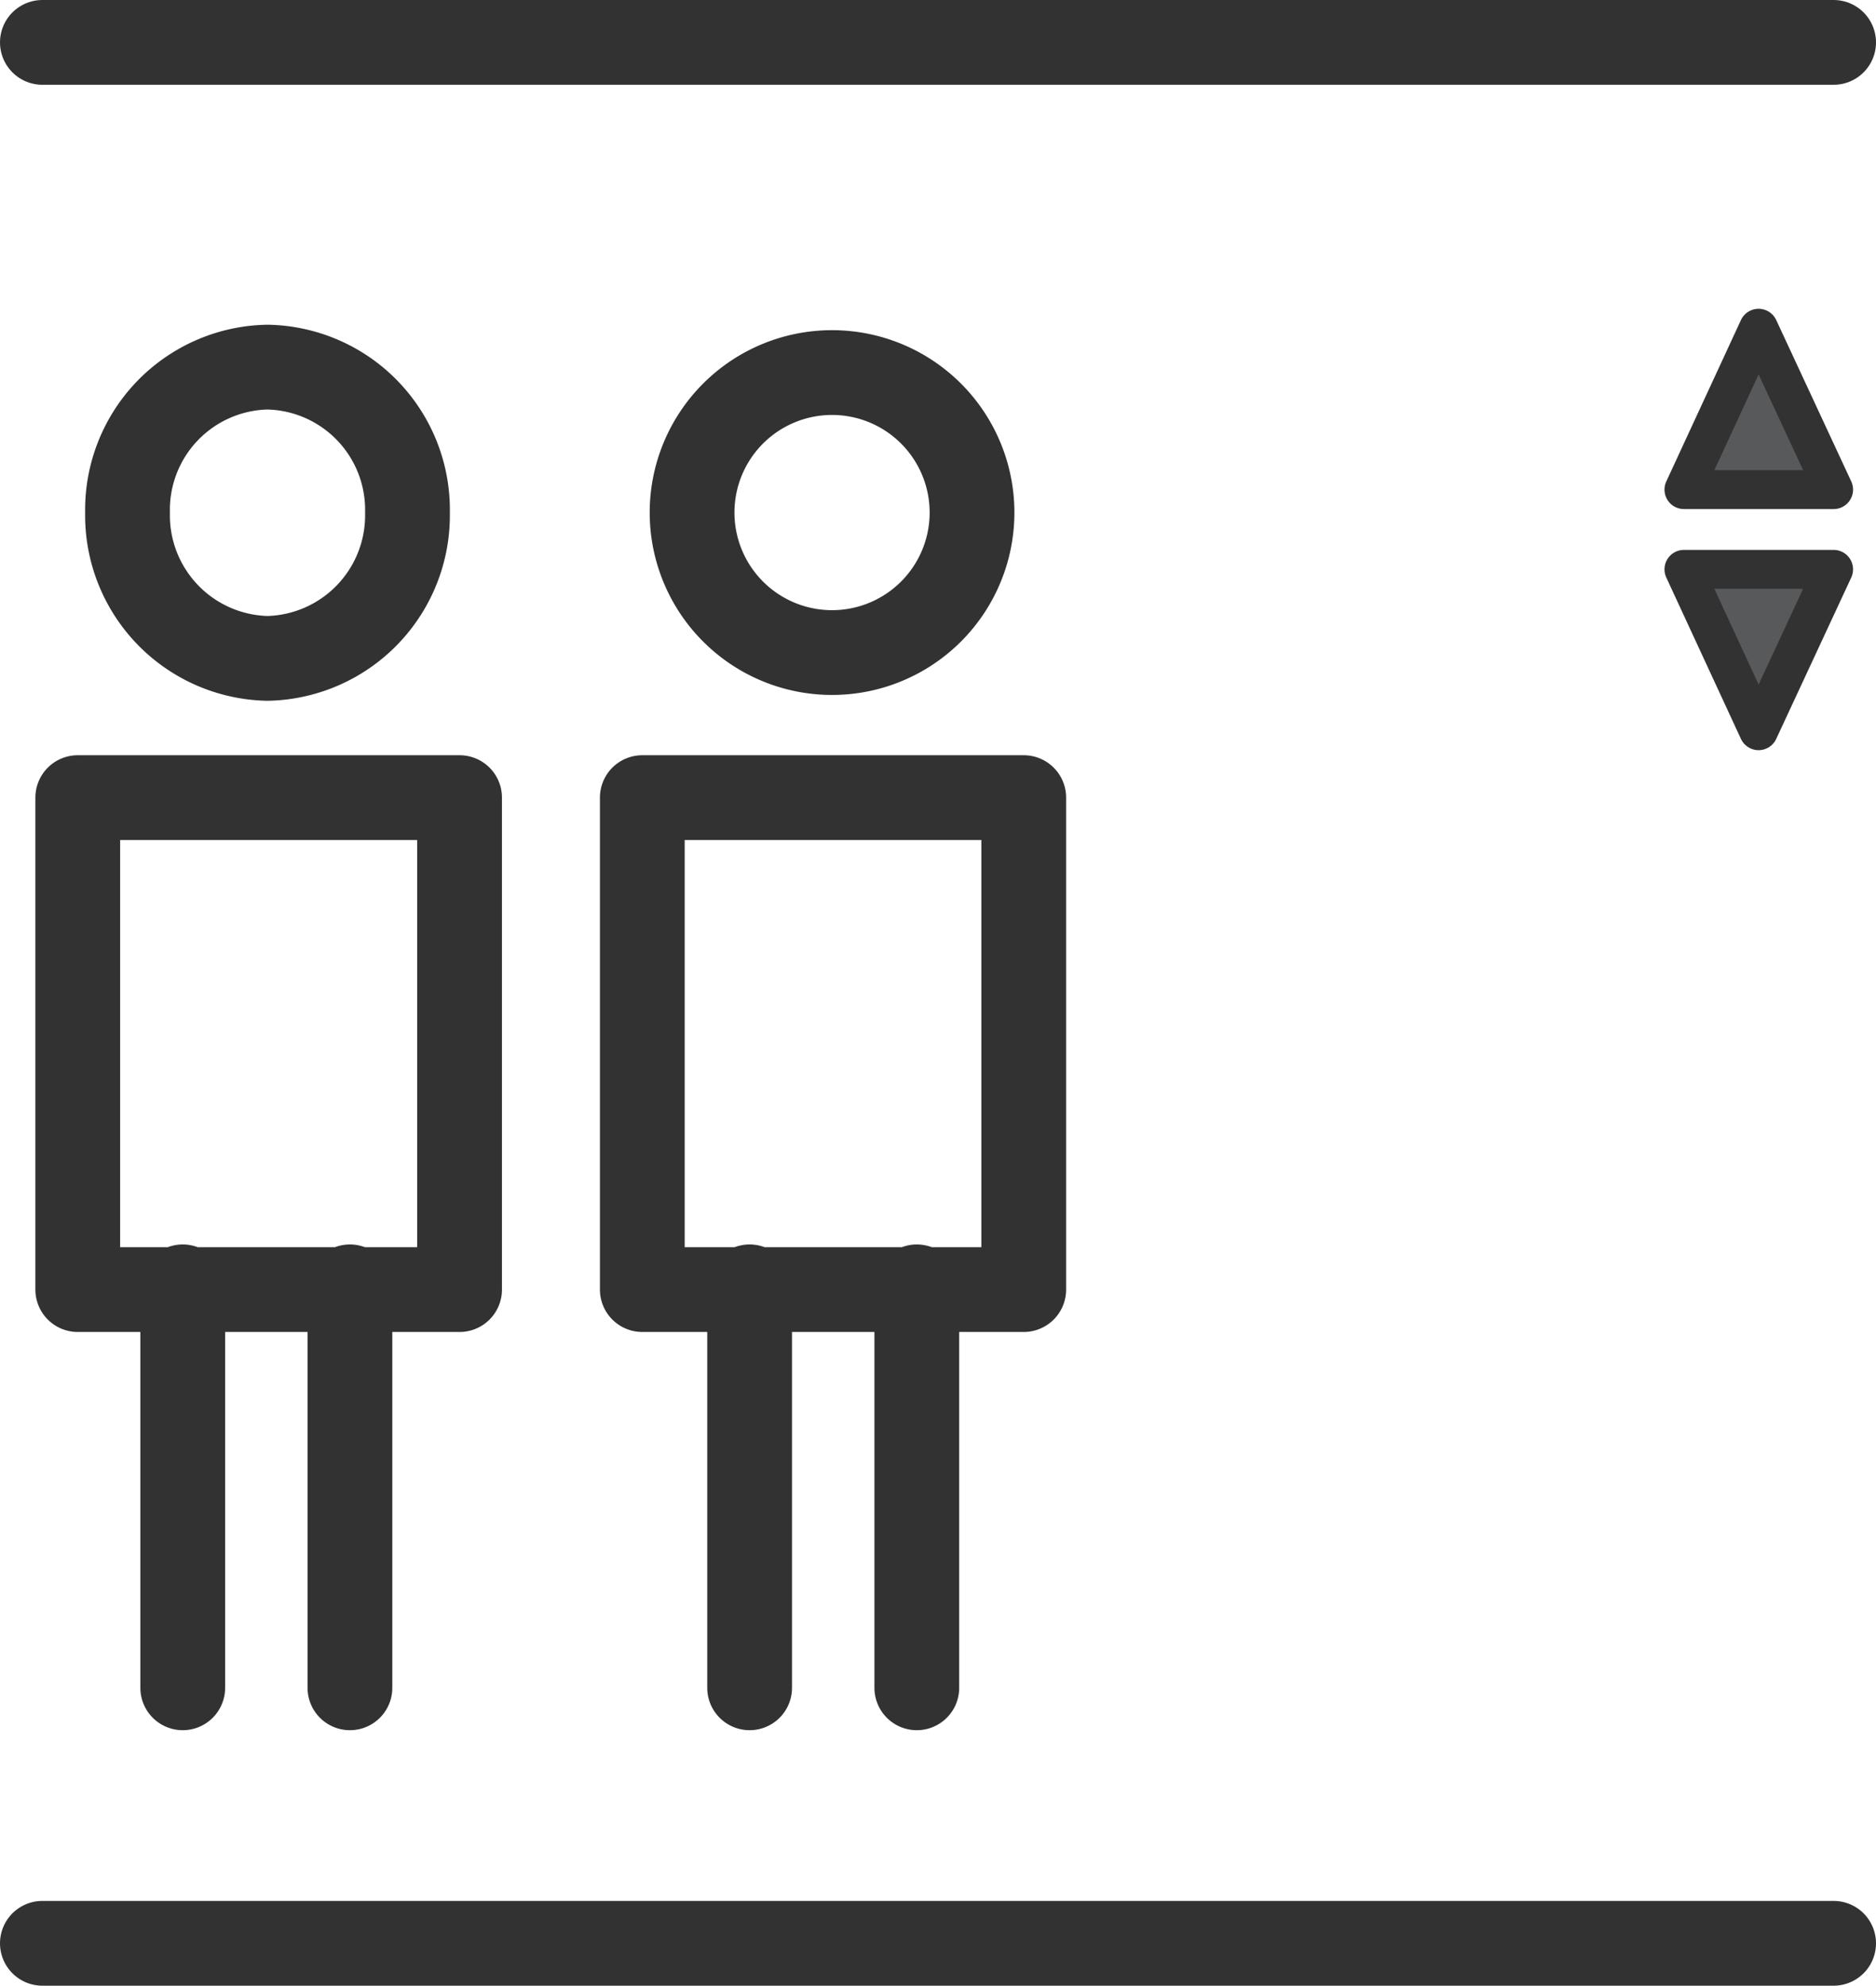
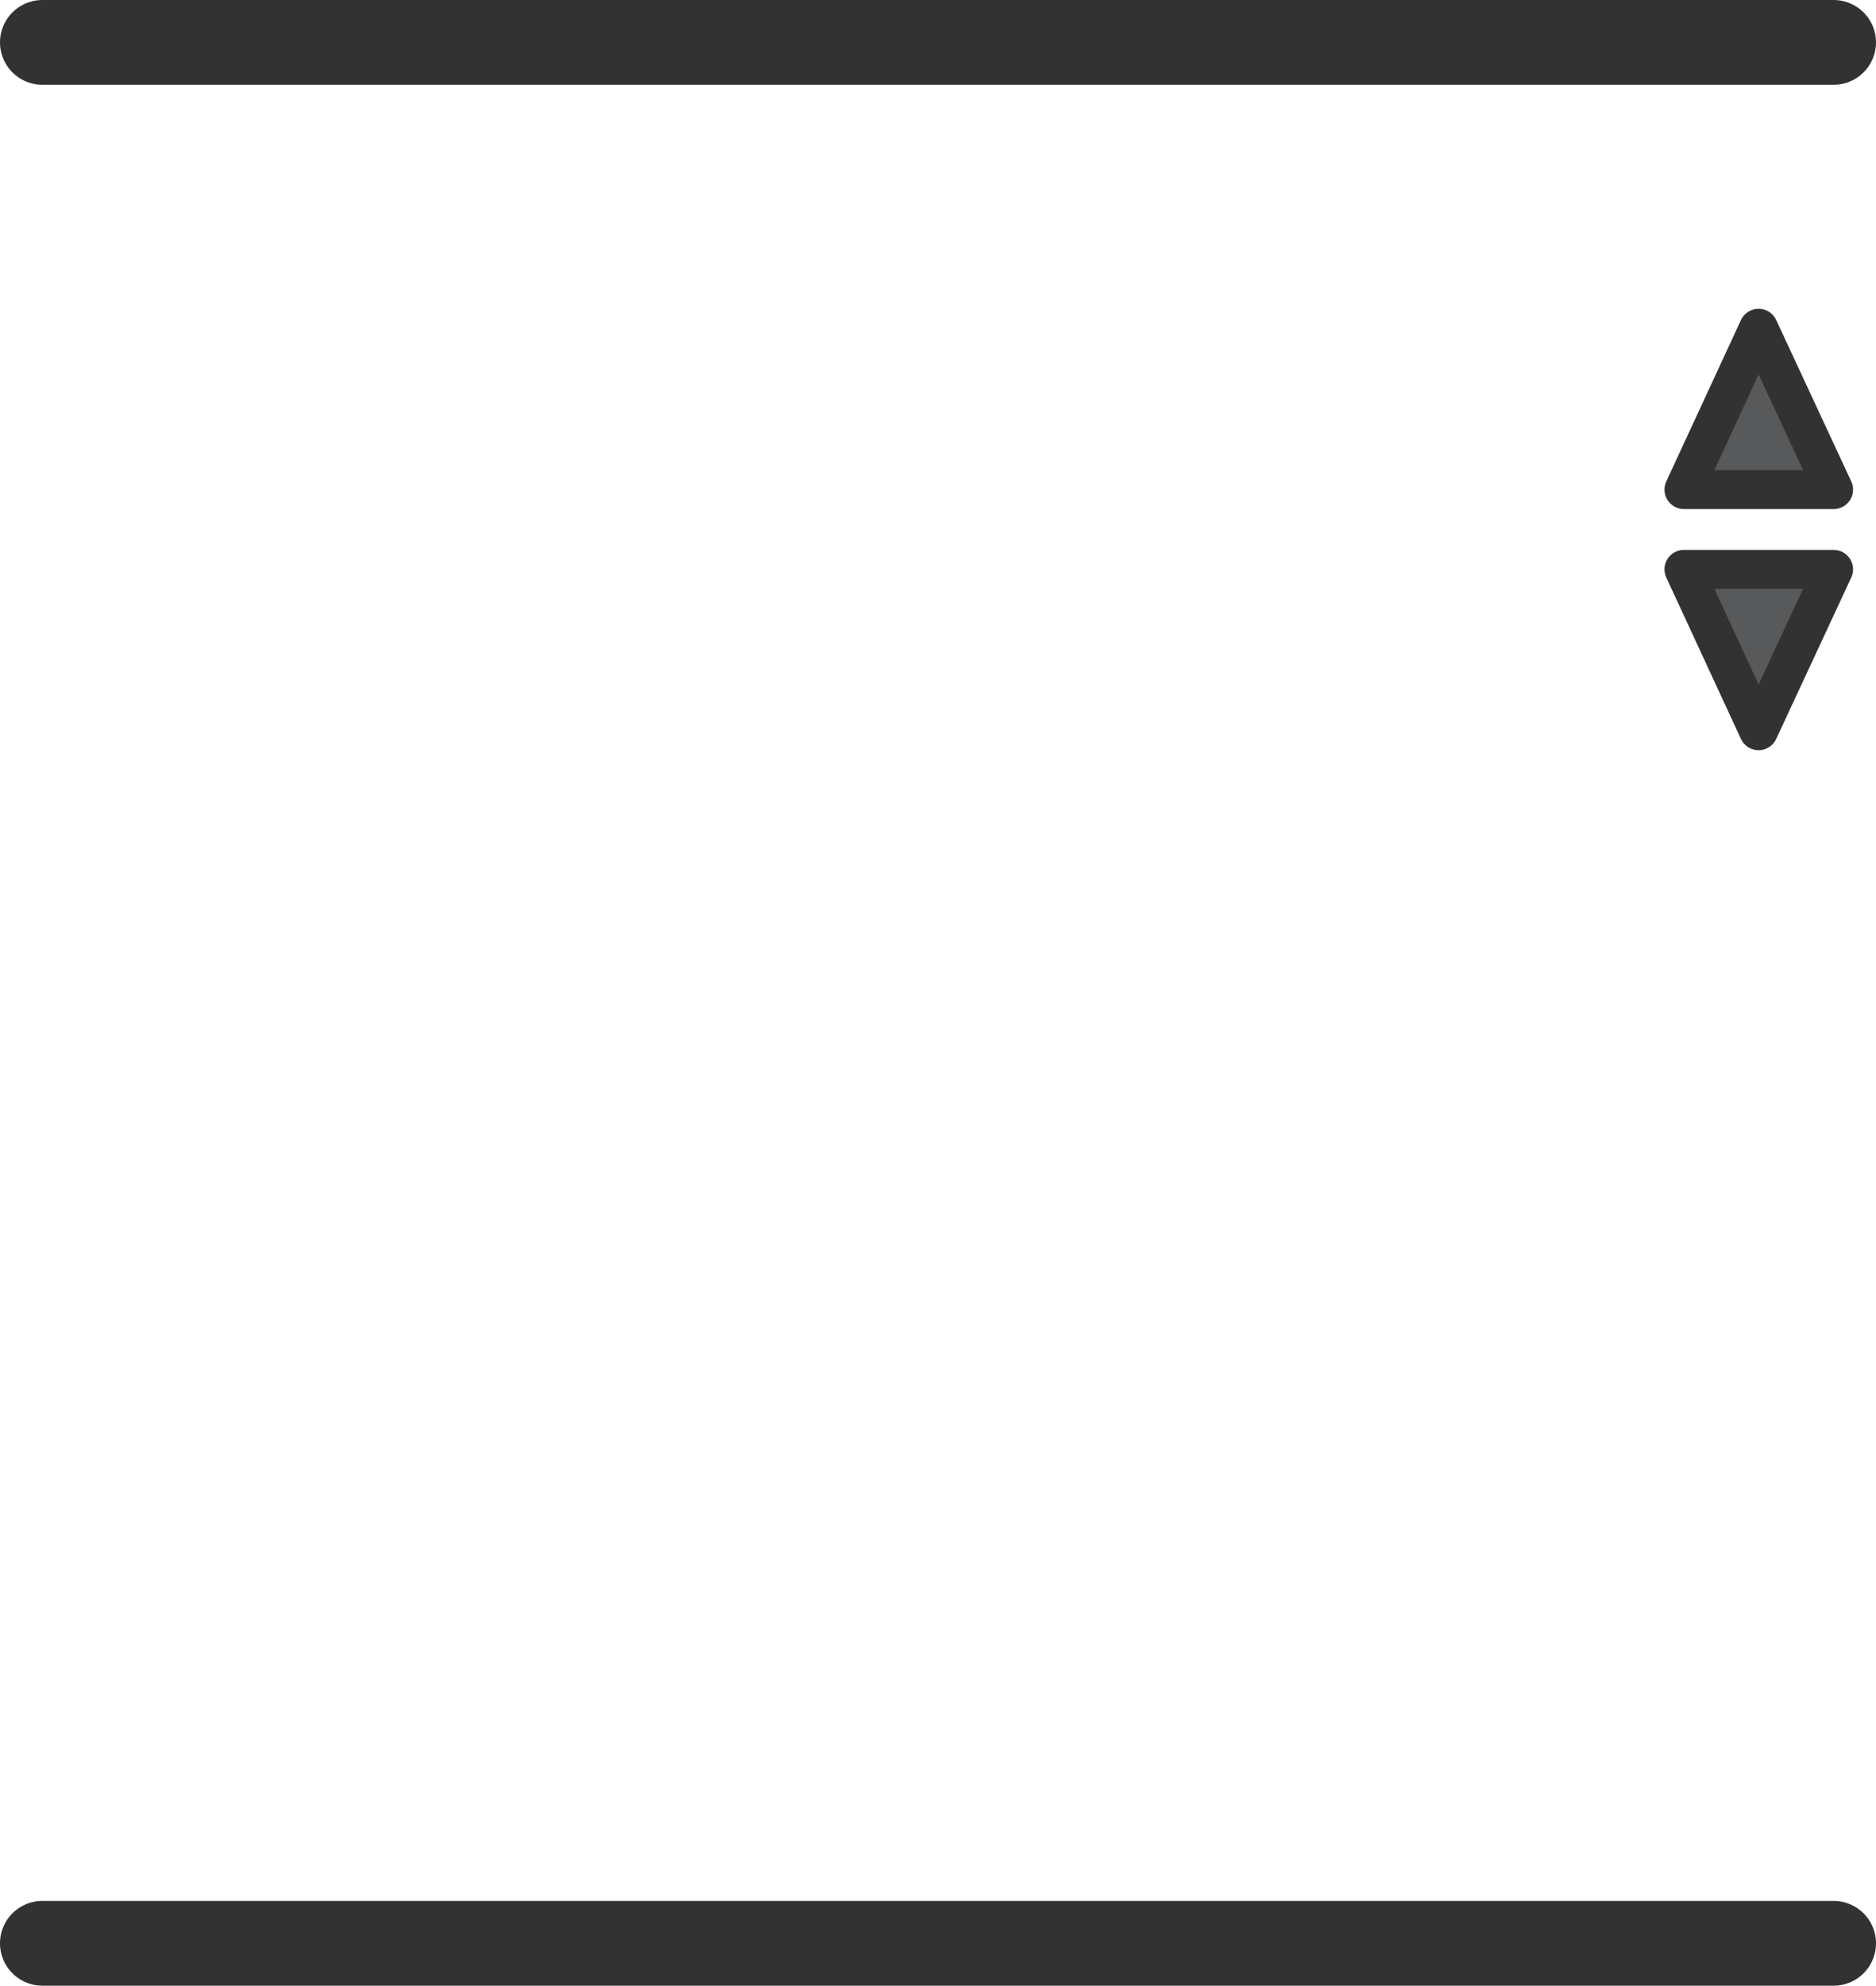
<svg xmlns="http://www.w3.org/2000/svg" id="Layer_1" data-name="Layer 1" viewBox="0 0 48.25 51.06">
  <defs>
    <style>.cls-1,.cls-4,.cls-5{fill:none;}.cls-2{fill:#58595b;}.cls-3{clip-path:url(#clip-path);}.cls-4,.cls-5{stroke:#323232;stroke-linecap:round;stroke-linejoin:round;}.cls-5{stroke-width:2.18px;}</style>
    <clipPath id="clip-path">
      <rect class="cls-1" width="48.25" height="51.06" />
    </clipPath>
  </defs>
  <title>lift</title>
  <polygon class="cls-2" points="43.31 14.64 47.16 14.64 45.23 18.79 43.31 14.64" />
  <g class="cls-3">
    <polygon class="cls-4" points="43.31 14.64 47.16 14.64 45.23 18.79 43.31 14.64" />
  </g>
  <polygon class="cls-2" points="47.16 12.59 43.31 12.59 45.23 8.44 47.16 12.59" />
  <g class="cls-3">
    <polygon class="cls-4" points="47.16 12.59 43.31 12.59 45.23 8.44 47.16 12.59" />
    <line class="cls-5" x1="1.09" y1="49.97" x2="47.16" y2="49.97" />
    <line class="cls-5" x1="1.09" y1="1.09" x2="47.16" y2="1.09" />
-     <path class="cls-5" d="M10.48,13.18a3.68,3.68,0,0,1-3.6,3.75,3.68,3.68,0,0,1-3.6-3.75,3.67,3.67,0,0,1,3.6-3.74A3.67,3.67,0,0,1,10.48,13.18ZM9,43.4V33.09m-4.3,0V43.4M2,33.16h9.82V20.51H2Z" />
-     <path class="cls-5" d="M25,13.18a3.6,3.6,0,1,1-7.2,0,3.6,3.6,0,1,1,7.2,0ZM23.58,43.4V33.09m-4.3,0V43.4M16.52,33.16h9.81V20.51H16.52Z" />
  </g>
</svg>